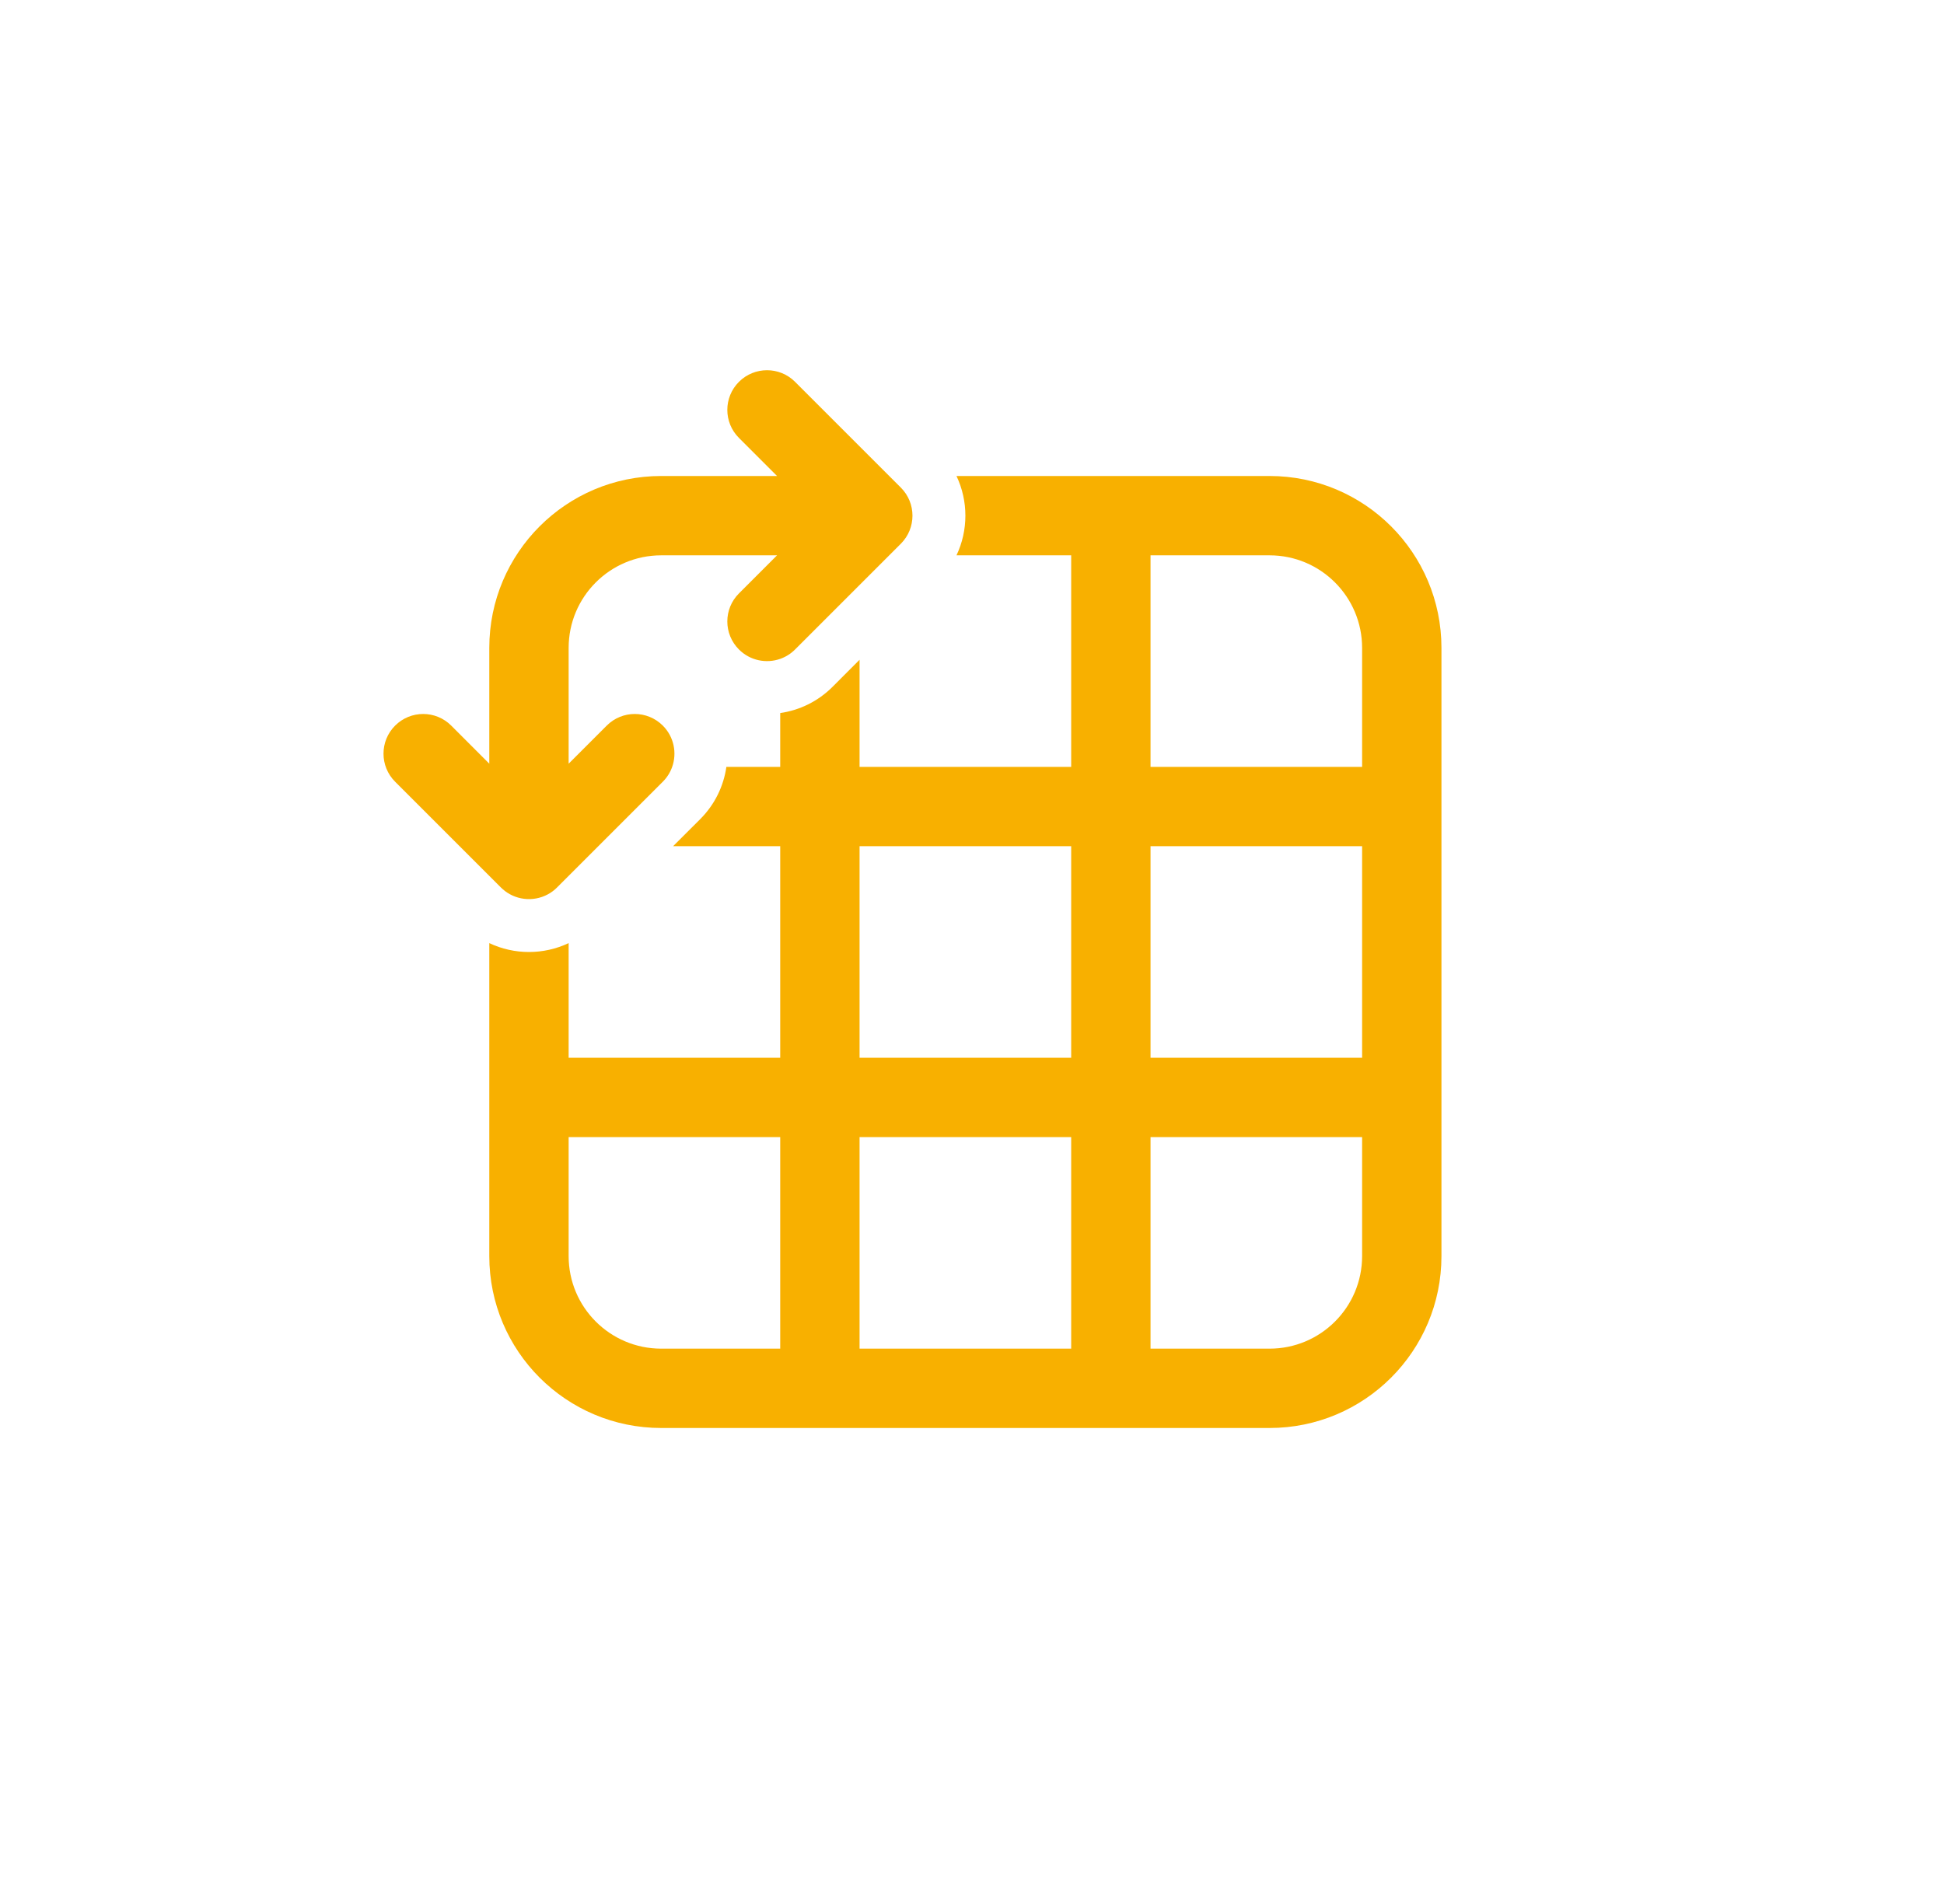
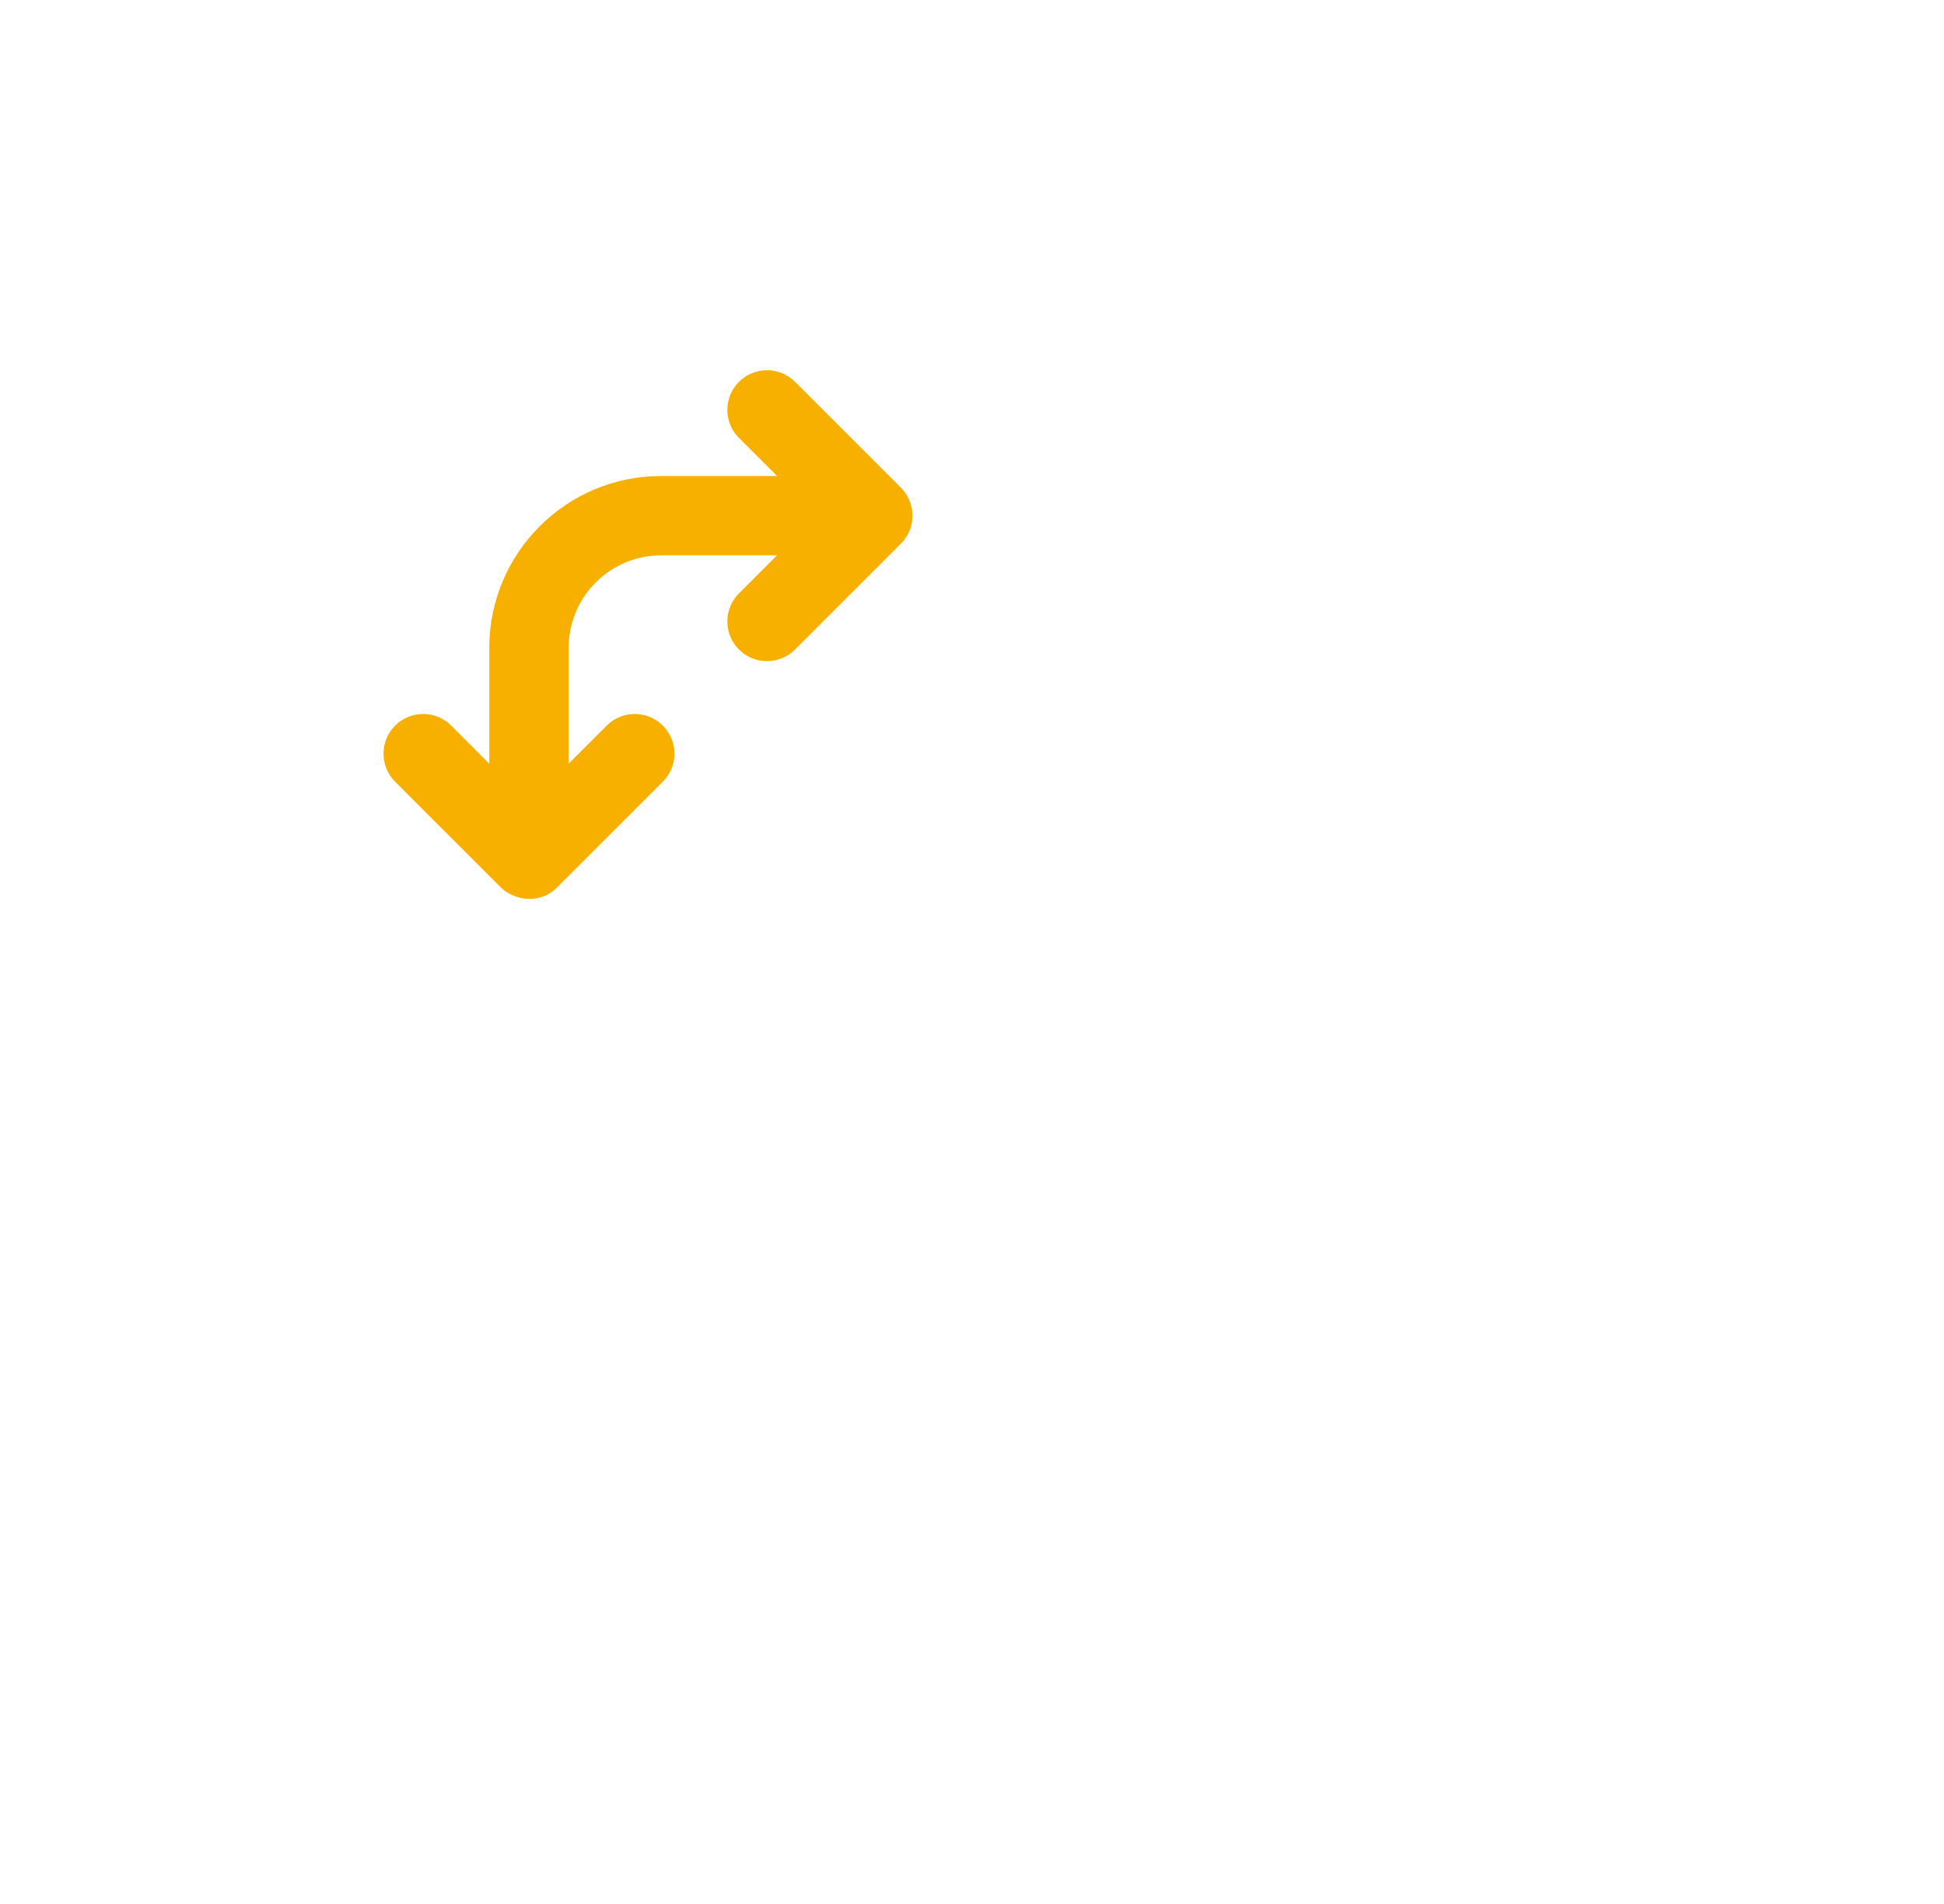
<svg xmlns="http://www.w3.org/2000/svg" fill="none" height="48" id="cost-savings-icon" viewBox="0 0 49 48" width="49">
-   <path d="M20.04 9.626C19.65 9.236 19.017 9.236 18.626 9.626C18.235 10.017 18.235 10.65 18.626 11.04L19.586 12H16.666C14.273 12 12.333 13.94 12.333 16.333V19.253L11.374 18.293C10.983 17.902 10.35 17.902 9.959 18.293C9.569 18.683 9.569 19.317 9.959 19.707L12.626 22.374C12.66 22.407 12.695 22.438 12.732 22.466C12.748 22.478 12.766 22.49 12.783 22.502C13.133 22.733 13.596 22.721 13.935 22.466C13.971 22.438 14.007 22.407 14.04 22.374L16.707 19.707C16.816 19.598 16.895 19.47 16.943 19.333C17.067 18.982 16.988 18.574 16.707 18.293C16.316 17.902 15.683 17.902 15.293 18.293L14.333 19.253V16.333C14.333 15.045 15.378 14 16.666 14H19.586L18.626 14.96C18.235 15.35 18.235 15.983 18.626 16.374C18.907 16.655 19.315 16.734 19.666 16.61C19.666 16.61 19.667 16.61 19.666 16.61C19.803 16.562 19.931 16.483 20.04 16.374L22.707 13.707C23.097 13.317 23.097 12.684 22.707 12.293L20.04 9.626Z" fill="#F8B000" />
-   <path d="M24.109 12C24.408 12.631 24.408 13.369 24.109 14H27V19.333H21.666V16.633L20.983 17.317C20.612 17.687 20.148 17.907 19.666 17.976V19.333H18.309C18.24 19.815 18.02 20.279 17.65 20.65L16.966 21.333H19.666V26.667H14.333V23.776C13.702 24.075 12.964 24.075 12.333 23.776V31.667C12.333 34.06 14.273 36 16.666 36H32C34.393 36 36.333 34.06 36.333 31.667V16.333C36.333 13.94 34.393 12 32 12H24.109ZM21.666 26.667V21.333H27V26.667H21.666ZM29 26.667V21.333H34.333V26.667H29ZM27 28.667V34H21.666V28.667H27ZM29 34V28.667H34.333V31.667C34.333 32.955 33.288 34 32 34H29ZM29 19.333V14H32C33.288 14 34.333 15.045 34.333 16.333V19.333H29ZM14.333 28.667H19.666V34H16.666C15.378 34 14.333 32.955 14.333 31.667V28.667Z" fill="#F8B000" />
+   <path d="M20.04 9.626C19.65 9.236 19.017 9.236 18.626 9.626C18.235 10.017 18.235 10.65 18.626 11.04L19.586 12H16.666C14.273 12 12.333 13.94 12.333 16.333V19.253L11.374 18.293C10.983 17.902 10.35 17.902 9.959 18.293C9.569 18.683 9.569 19.317 9.959 19.707L12.626 22.374C12.66 22.407 12.695 22.438 12.732 22.466C13.133 22.733 13.596 22.721 13.935 22.466C13.971 22.438 14.007 22.407 14.04 22.374L16.707 19.707C16.816 19.598 16.895 19.47 16.943 19.333C17.067 18.982 16.988 18.574 16.707 18.293C16.316 17.902 15.683 17.902 15.293 18.293L14.333 19.253V16.333C14.333 15.045 15.378 14 16.666 14H19.586L18.626 14.96C18.235 15.35 18.235 15.983 18.626 16.374C18.907 16.655 19.315 16.734 19.666 16.61C19.666 16.61 19.667 16.61 19.666 16.61C19.803 16.562 19.931 16.483 20.04 16.374L22.707 13.707C23.097 13.317 23.097 12.684 22.707 12.293L20.04 9.626Z" fill="#F8B000" />
</svg>